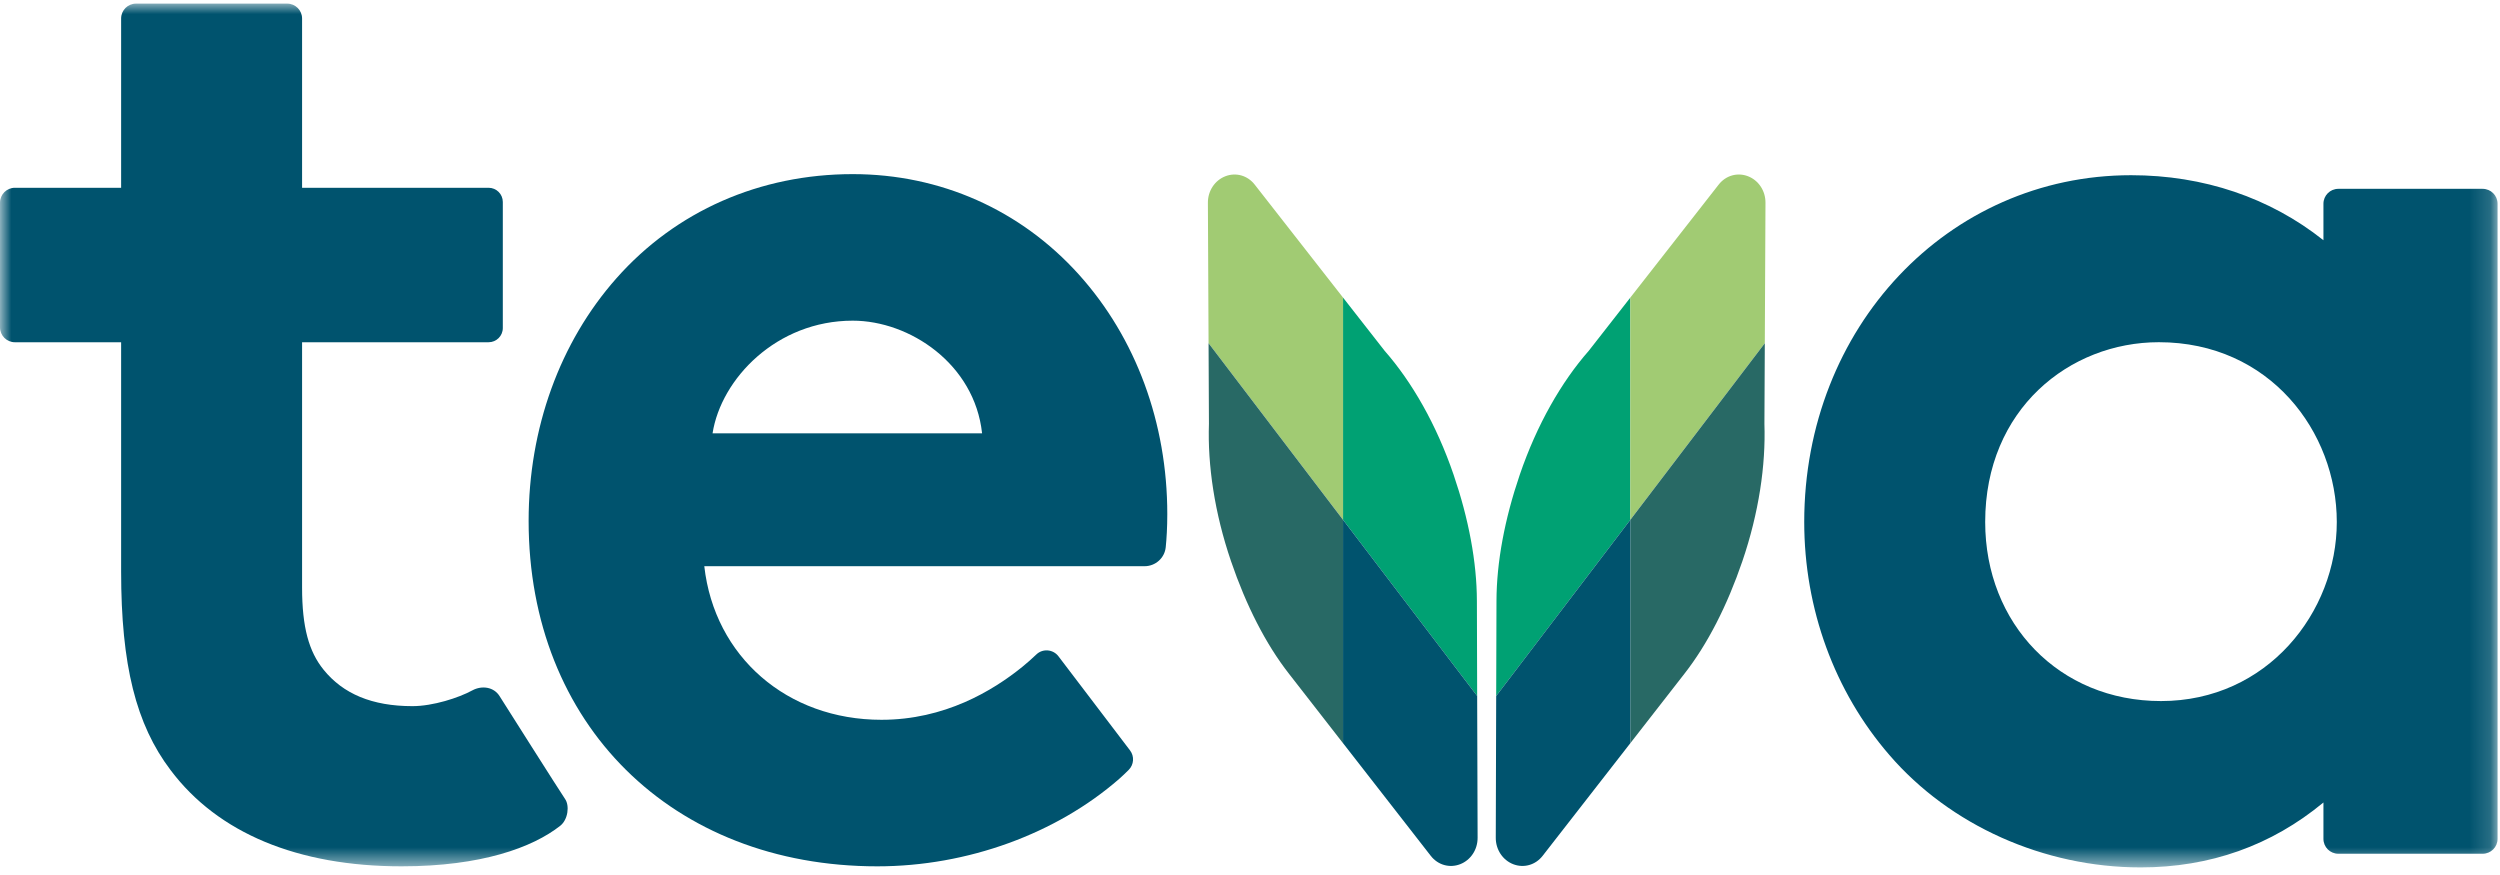
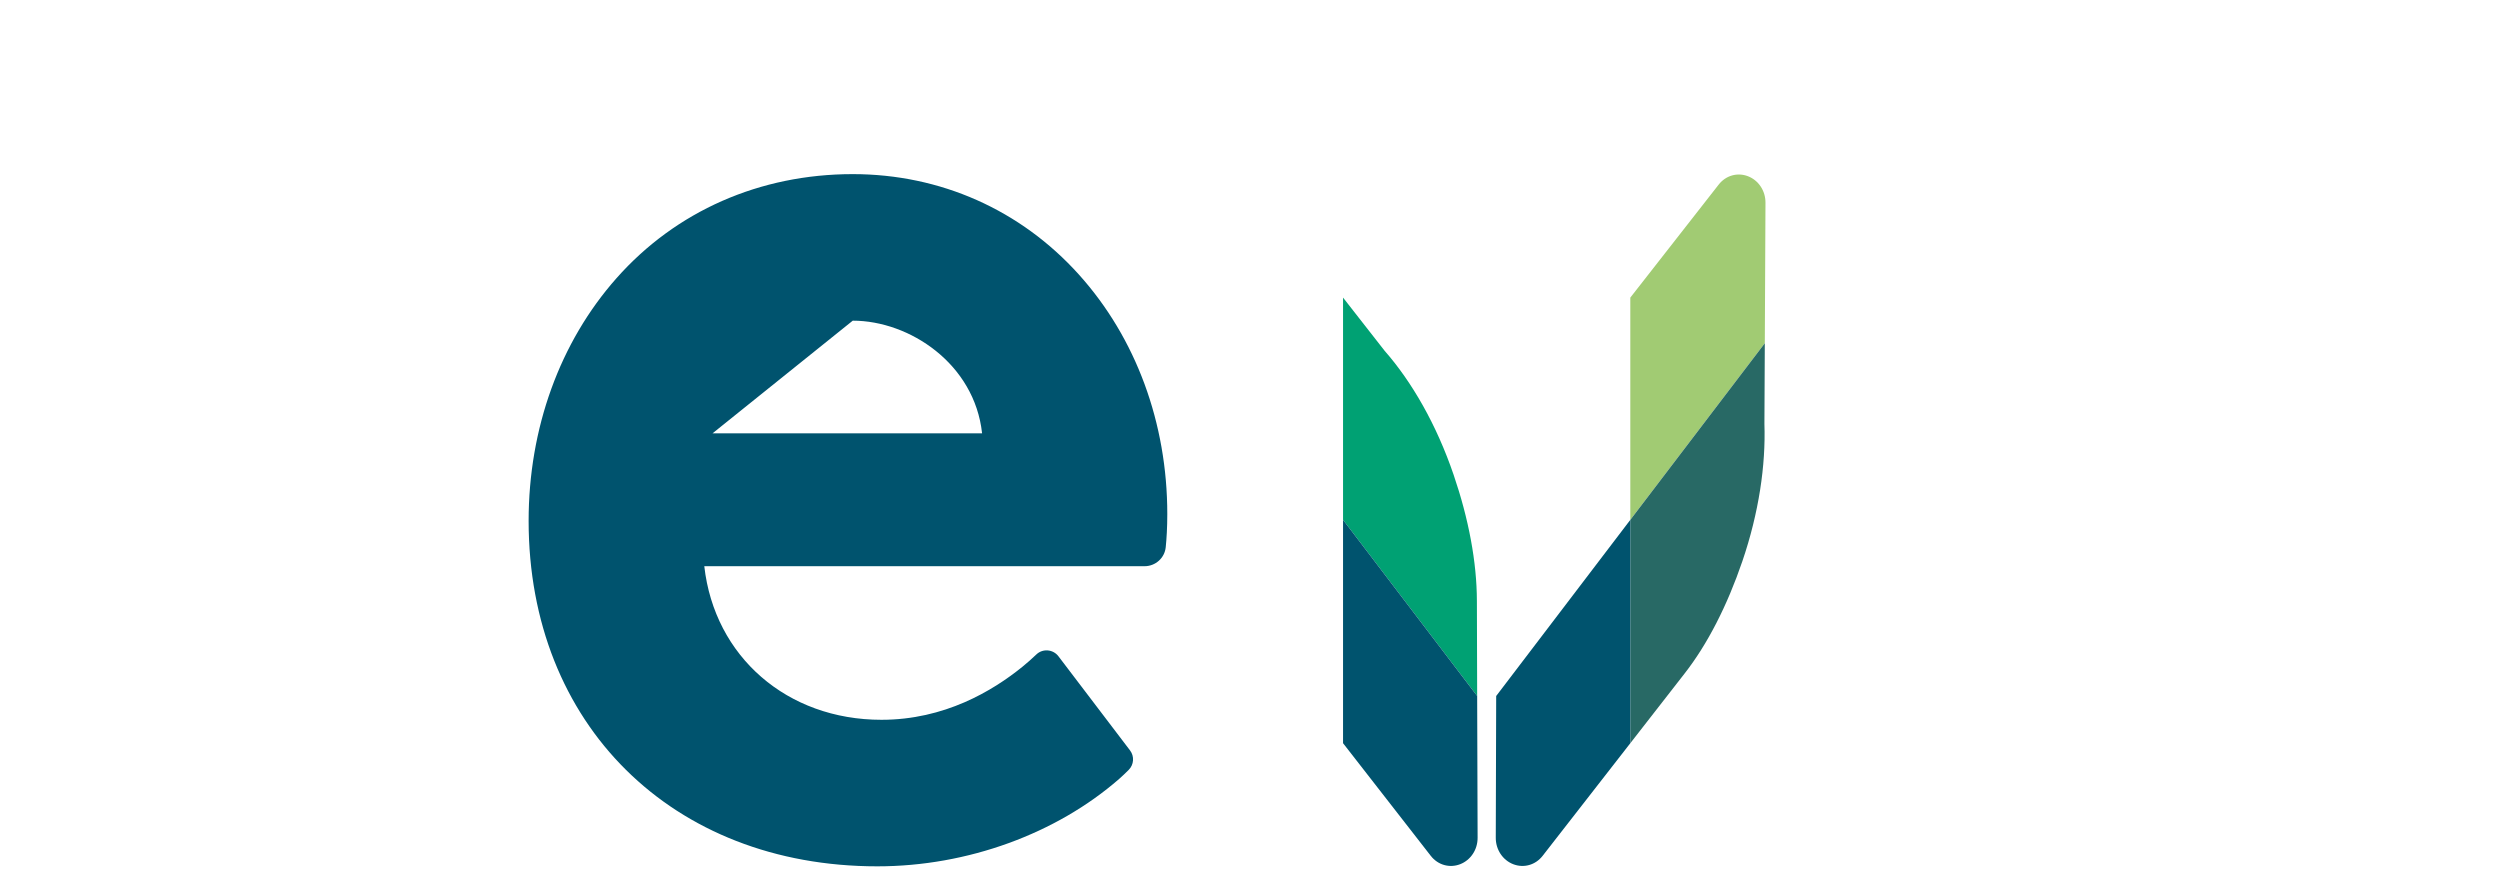
<svg xmlns="http://www.w3.org/2000/svg" xmlns:xlink="http://www.w3.org/1999/xlink" width="120px" height="42px" viewBox="0 0 120 42" version="1.1">
  <title>logo / teva</title>
  <defs>
-     <polygon id="path-1" points="0 0 119.847 0 119.847 41.428 0 41.428" />
-   </defs>
+     </defs>
  <g id="Symbols" stroke="none" stroke-width="1" fill="none" fill-rule="evenodd">
    <g id="Desktop-Footer" transform="translate(-1280, -138)">
      <g id="Group" transform="translate(1280, 138)">
        <g id="Teva_Only_4c" transform="translate(0.036, 0.173)">
          <g id="Group-4">
            <mask id="mask-2" fill="white">
              <use xlink:href="#path-1" />
            </mask>
            <g id="Clip-2" />
            <path d="M111.489,9.606 L111.489,11.358 C108.92,9.315 105.731,8.237 102.257,8.237 C93.459,8.237 86.567,15.548 86.567,24.882 C86.567,29.049 88.018,33.021 90.653,36.066 C93.564,39.445 98.073,41.463 102.715,41.463 C106.042,41.463 108.993,40.414 111.489,38.346 L111.489,40.093 C111.489,40.488 111.809,40.807 112.204,40.807 L119.131,40.807 C119.527,40.807 119.847,40.488 119.847,40.093 L119.847,9.606 C119.847,9.212 119.527,8.891 119.131,8.891 L112.204,8.891 C111.809,8.891 111.489,9.212 111.489,9.606 M112.13,24.882 C112.13,29.209 108.799,33.478 103.691,33.478 C98.799,33.478 95.253,29.764 95.253,24.882 C95.253,19.469 99.3,16.253 103.588,16.253 C108.91,16.253 112.13,20.555 112.13,24.882" id="Fill-1" fill="#00536E" mask="url(#mask-2)" />
            <path d="M19.762,33.722 C17.819,33.722 16.429,33.129 15.494,31.971 C14.792,31.103 14.464,29.94 14.464,28.029 L14.464,16.255 L23.415,16.255 C23.793,16.255 24.099,15.95 24.099,15.572 L24.099,9.522 C24.099,9.145 23.793,8.84 23.415,8.84 L14.464,8.84 L14.464,0.714 C14.464,0.32 14.143,0 13.748,0 L6.494,0 C6.099,0 5.778,0.32 5.778,0.714 L5.778,8.84 L0.68,8.84 C0.285,8.84 -0.036,9.159 -0.036,9.555 L-0.036,15.54 C-0.036,15.934 0.285,16.255 0.68,16.255 L5.778,16.255 L5.778,27.253 C5.778,31.746 6.489,34.6 8.155,36.796 C10.423,39.815 14.255,41.411 19.237,41.411 C23.075,41.411 25.528,40.505 26.851,39.468 C27.233,39.169 27.311,38.495 27.086,38.176 C26.903,37.917 23.943,33.24 23.943,33.24 C23.675,32.808 23.106,32.709 22.629,32.969 C21.983,33.321 20.748,33.722 19.762,33.722" id="Fill-3" fill="#00536E" mask="url(#mask-2)" />
          </g>
-           <path d="M40.896,8.185 C36.435,8.185 32.408,9.959 29.556,13.18 C26.836,16.251 25.338,20.389 25.338,24.83 C25.338,34.592 32.222,41.411 42.077,41.411 C46.41,41.411 50.676,39.839 53.683,37.215 C53.818,37.097 53.976,36.947 54.14,36.783 C54.393,36.531 54.422,36.131 54.206,35.847 C53.43,34.827 51.642,32.476 50.769,31.328 C50.513,30.99 50.017,30.947 49.71,31.24 C49.512,31.429 49.275,31.642 49.028,31.842 C47.604,32.991 45.302,34.377 42.273,34.377 C37.745,34.377 34.261,31.351 33.77,27.005 L54.902,27.005 C55.426,27.005 55.867,26.612 55.919,26.093 C55.96,25.687 55.994,25.153 55.994,24.504 C55.994,20.134 54.491,16.054 51.76,13.016 C48.96,9.9 45.101,8.185 40.896,8.185 M40.896,15.219 C43.616,15.219 46.742,17.284 47.104,20.626 L34.167,20.626 C34.577,18.008 37.238,15.219 40.896,15.219" id="Fill-5" fill="#00536E" />
-           <path d="M71.781,33.235 L71.795,28.674 C71.799,26.813 72.19,24.735 72.912,22.617 C73.735,20.206 74.915,18.156 76.224,16.666 L78.22,14.112 L78.22,24.779 L71.781,33.235" id="Fill-6" fill="#00A173" />
+           <path d="M40.896,8.185 C36.435,8.185 32.408,9.959 29.556,13.18 C26.836,16.251 25.338,20.389 25.338,24.83 C25.338,34.592 32.222,41.411 42.077,41.411 C46.41,41.411 50.676,39.839 53.683,37.215 C53.818,37.097 53.976,36.947 54.14,36.783 C54.393,36.531 54.422,36.131 54.206,35.847 C53.43,34.827 51.642,32.476 50.769,31.328 C50.513,30.99 50.017,30.947 49.71,31.24 C49.512,31.429 49.275,31.642 49.028,31.842 C47.604,32.991 45.302,34.377 42.273,34.377 C37.745,34.377 34.261,31.351 33.77,27.005 L54.902,27.005 C55.426,27.005 55.867,26.612 55.919,26.093 C55.96,25.687 55.994,25.153 55.994,24.504 C55.994,20.134 54.491,16.054 51.76,13.016 C48.96,9.9 45.101,8.185 40.896,8.185 M40.896,15.219 C43.616,15.219 46.742,17.284 47.104,20.626 L34.167,20.626 " id="Fill-5" fill="#00536E" />
          <path d="M78.219,14.112 L82.458,8.691 C82.801,8.247 83.363,8.091 83.869,8.287 C84.376,8.484 84.712,8.988 84.707,9.564 L84.675,16.301 L78.219,24.779 L78.219,14.112" id="Fill-7" fill="#A1CB73" />
          <g id="Group-11" transform="translate(71.761, 16.301)">
            <path d="M12.914,0 L12.895,3.871 C12.963,5.857 12.628,8.145 11.837,10.464 C11.113,12.583 10.169,14.444 9.05,15.872 L6.459,19.199 L6.459,8.478 L12.914,0" id="Fill-8" fill="#286965" />
            <path d="M6.459,8.478 L6.459,19.199 L2.25,24.605 C1.907,25.048 1.344,25.204 0.838,25.008 C0.333,24.812 -0.005,24.307 0,23.733 L0.02,16.934 L6.459,8.478" id="Fill-10" fill="#00536E" />
          </g>
          <path d="M70.868,33.235 L70.855,28.674 C70.851,26.813 70.462,24.735 69.738,22.617 C68.915,20.206 67.735,18.156 66.427,16.666 L64.43,14.112 L64.43,24.779 L70.868,33.235" id="Fill-12" fill="#00A173" />
-           <path d="M64.43,14.112 L60.192,8.691 C59.849,8.247 59.287,8.091 58.782,8.287 C58.275,8.484 57.938,8.988 57.943,9.564 L57.975,16.301 L64.43,24.779 L64.43,14.112" id="Fill-13" fill="#A1CB73" />
          <g id="Group-17" transform="translate(57.975, 16.301)">
-             <path d="M0,0 L0.018,3.871 C-0.049,5.857 0.286,8.145 1.078,10.464 C1.801,12.583 2.746,14.444 3.864,15.872 L6.454,19.199 L6.454,8.478 L0,0" id="Fill-14" fill="#286965" />
            <path d="M6.455,8.478 L6.455,19.199 L10.665,24.605 C11.008,25.048 11.57,25.204 12.076,25.008 C12.582,24.812 12.919,24.307 12.914,23.733 L12.893,16.934 L6.455,8.478" id="Fill-16" fill="#00536E" />
          </g>
        </g>
      </g>
    </g>
  </g>
</svg>